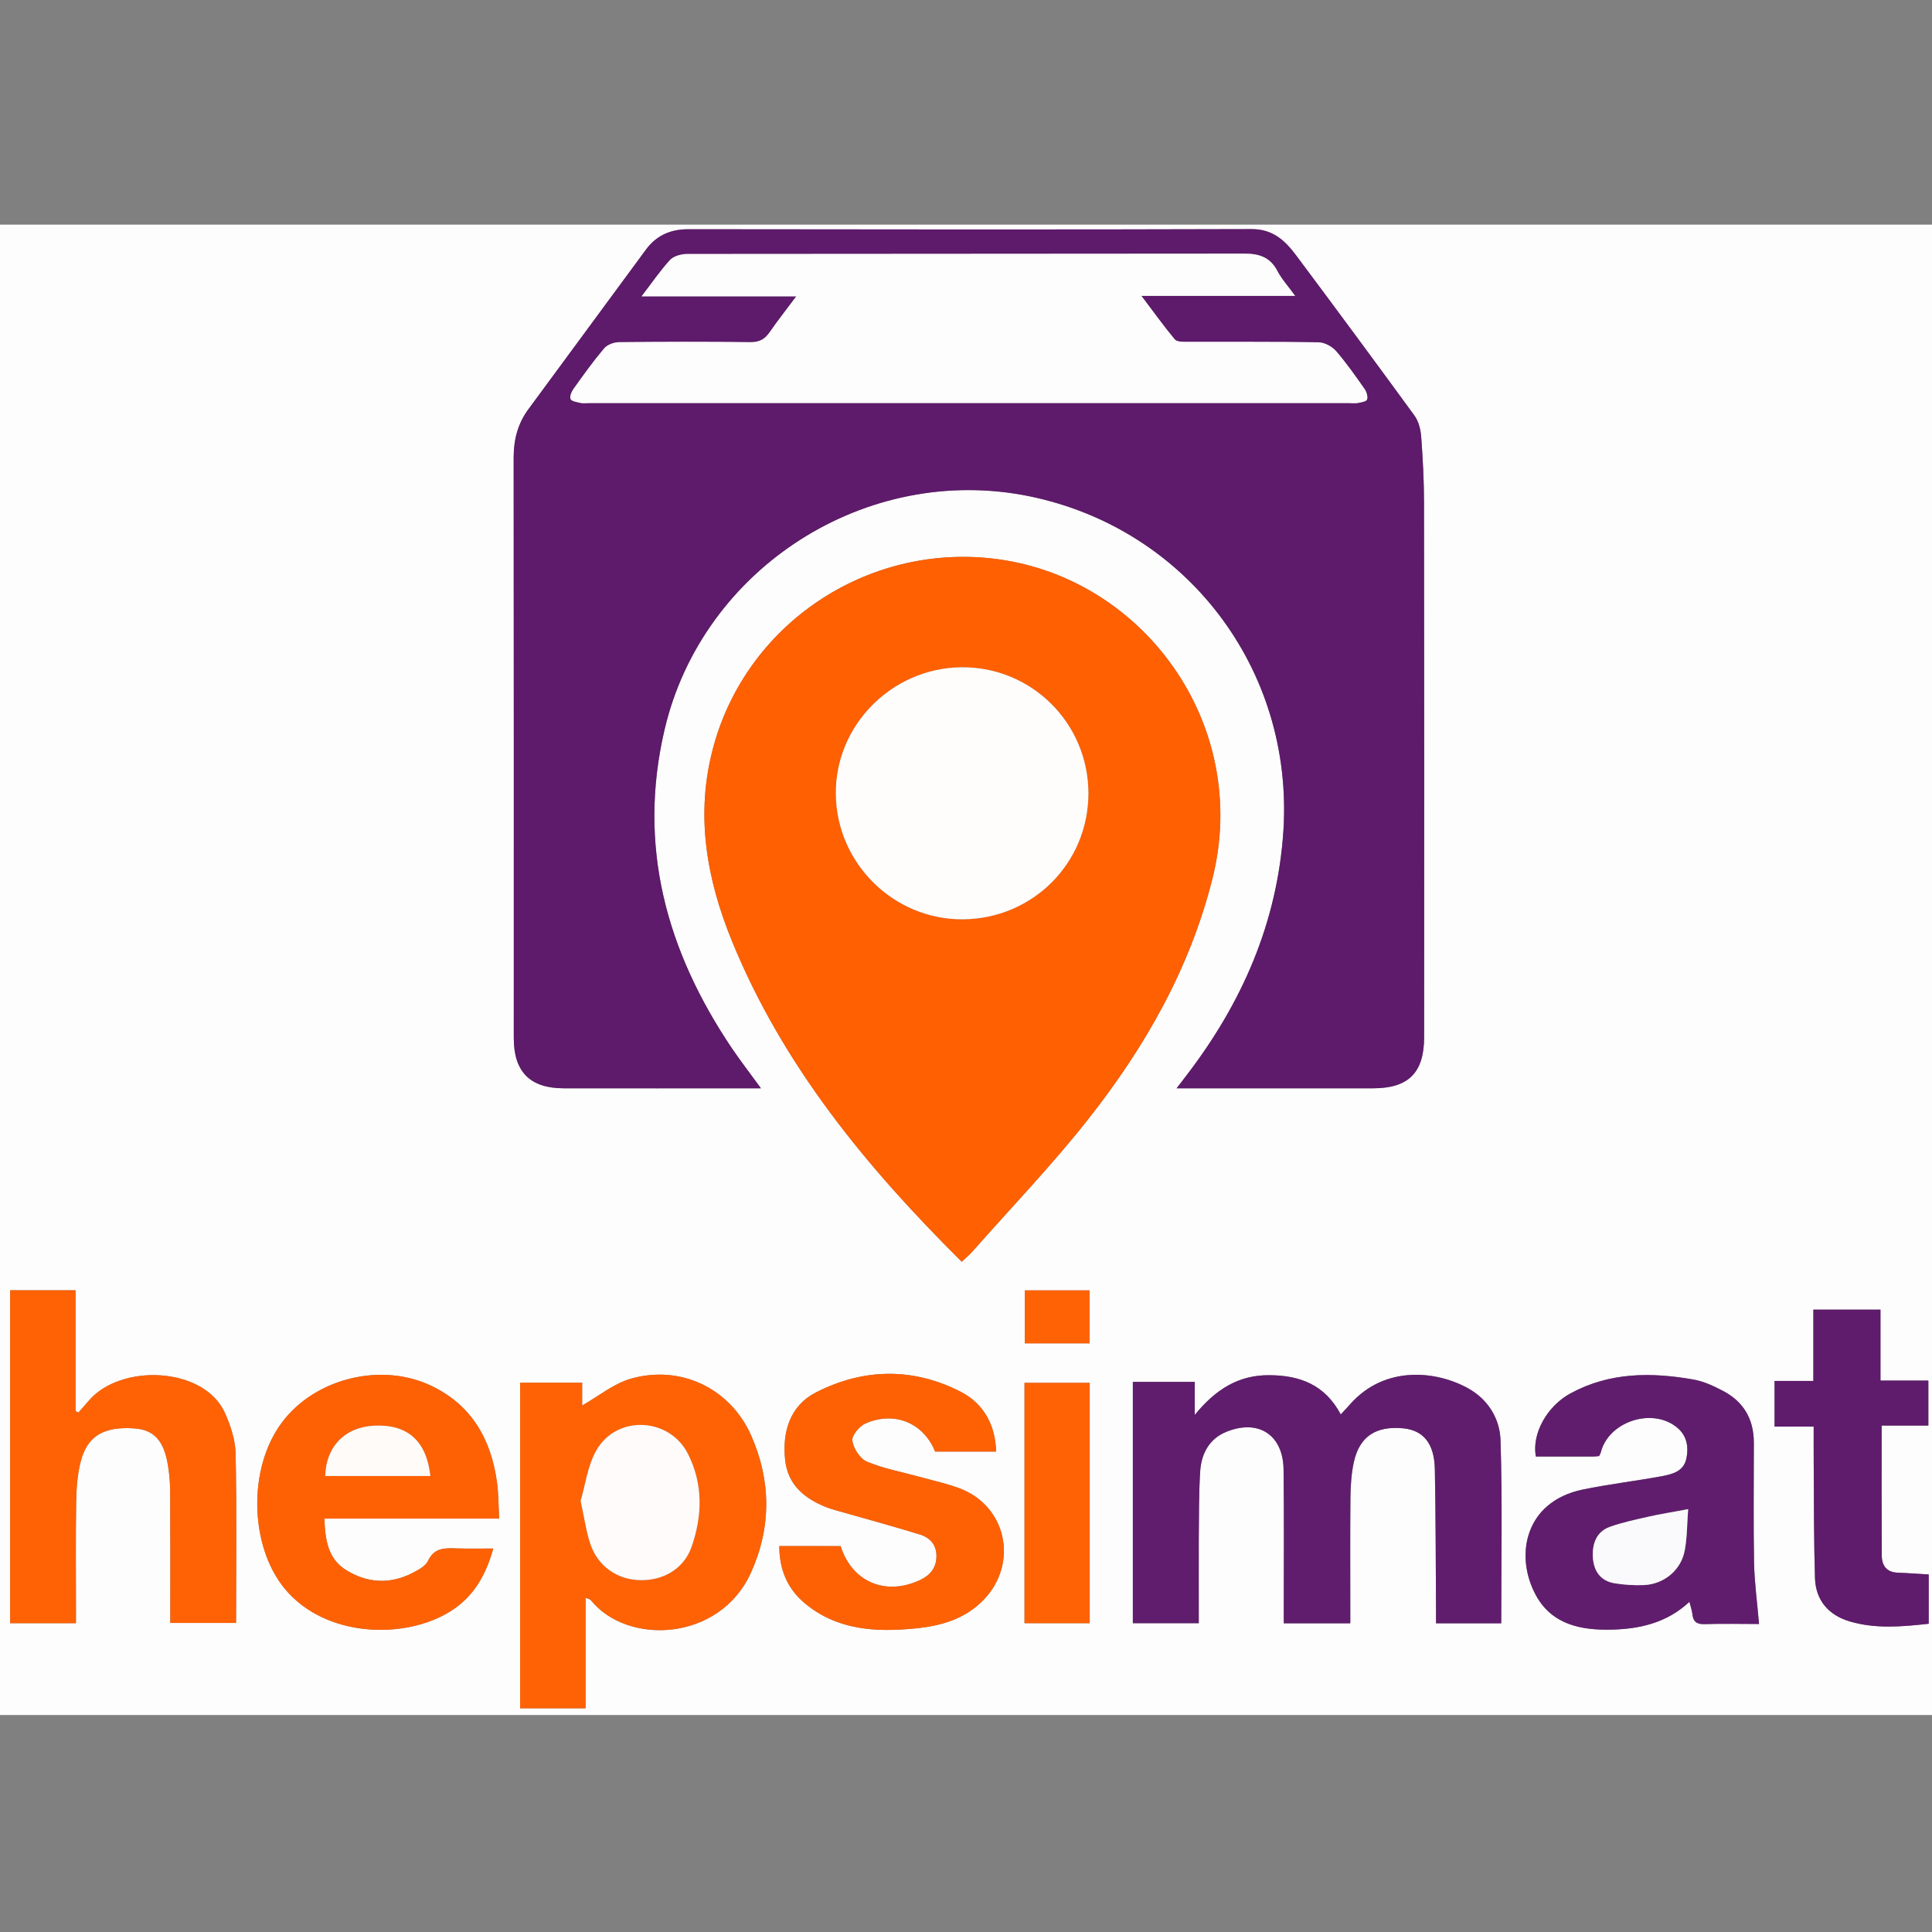
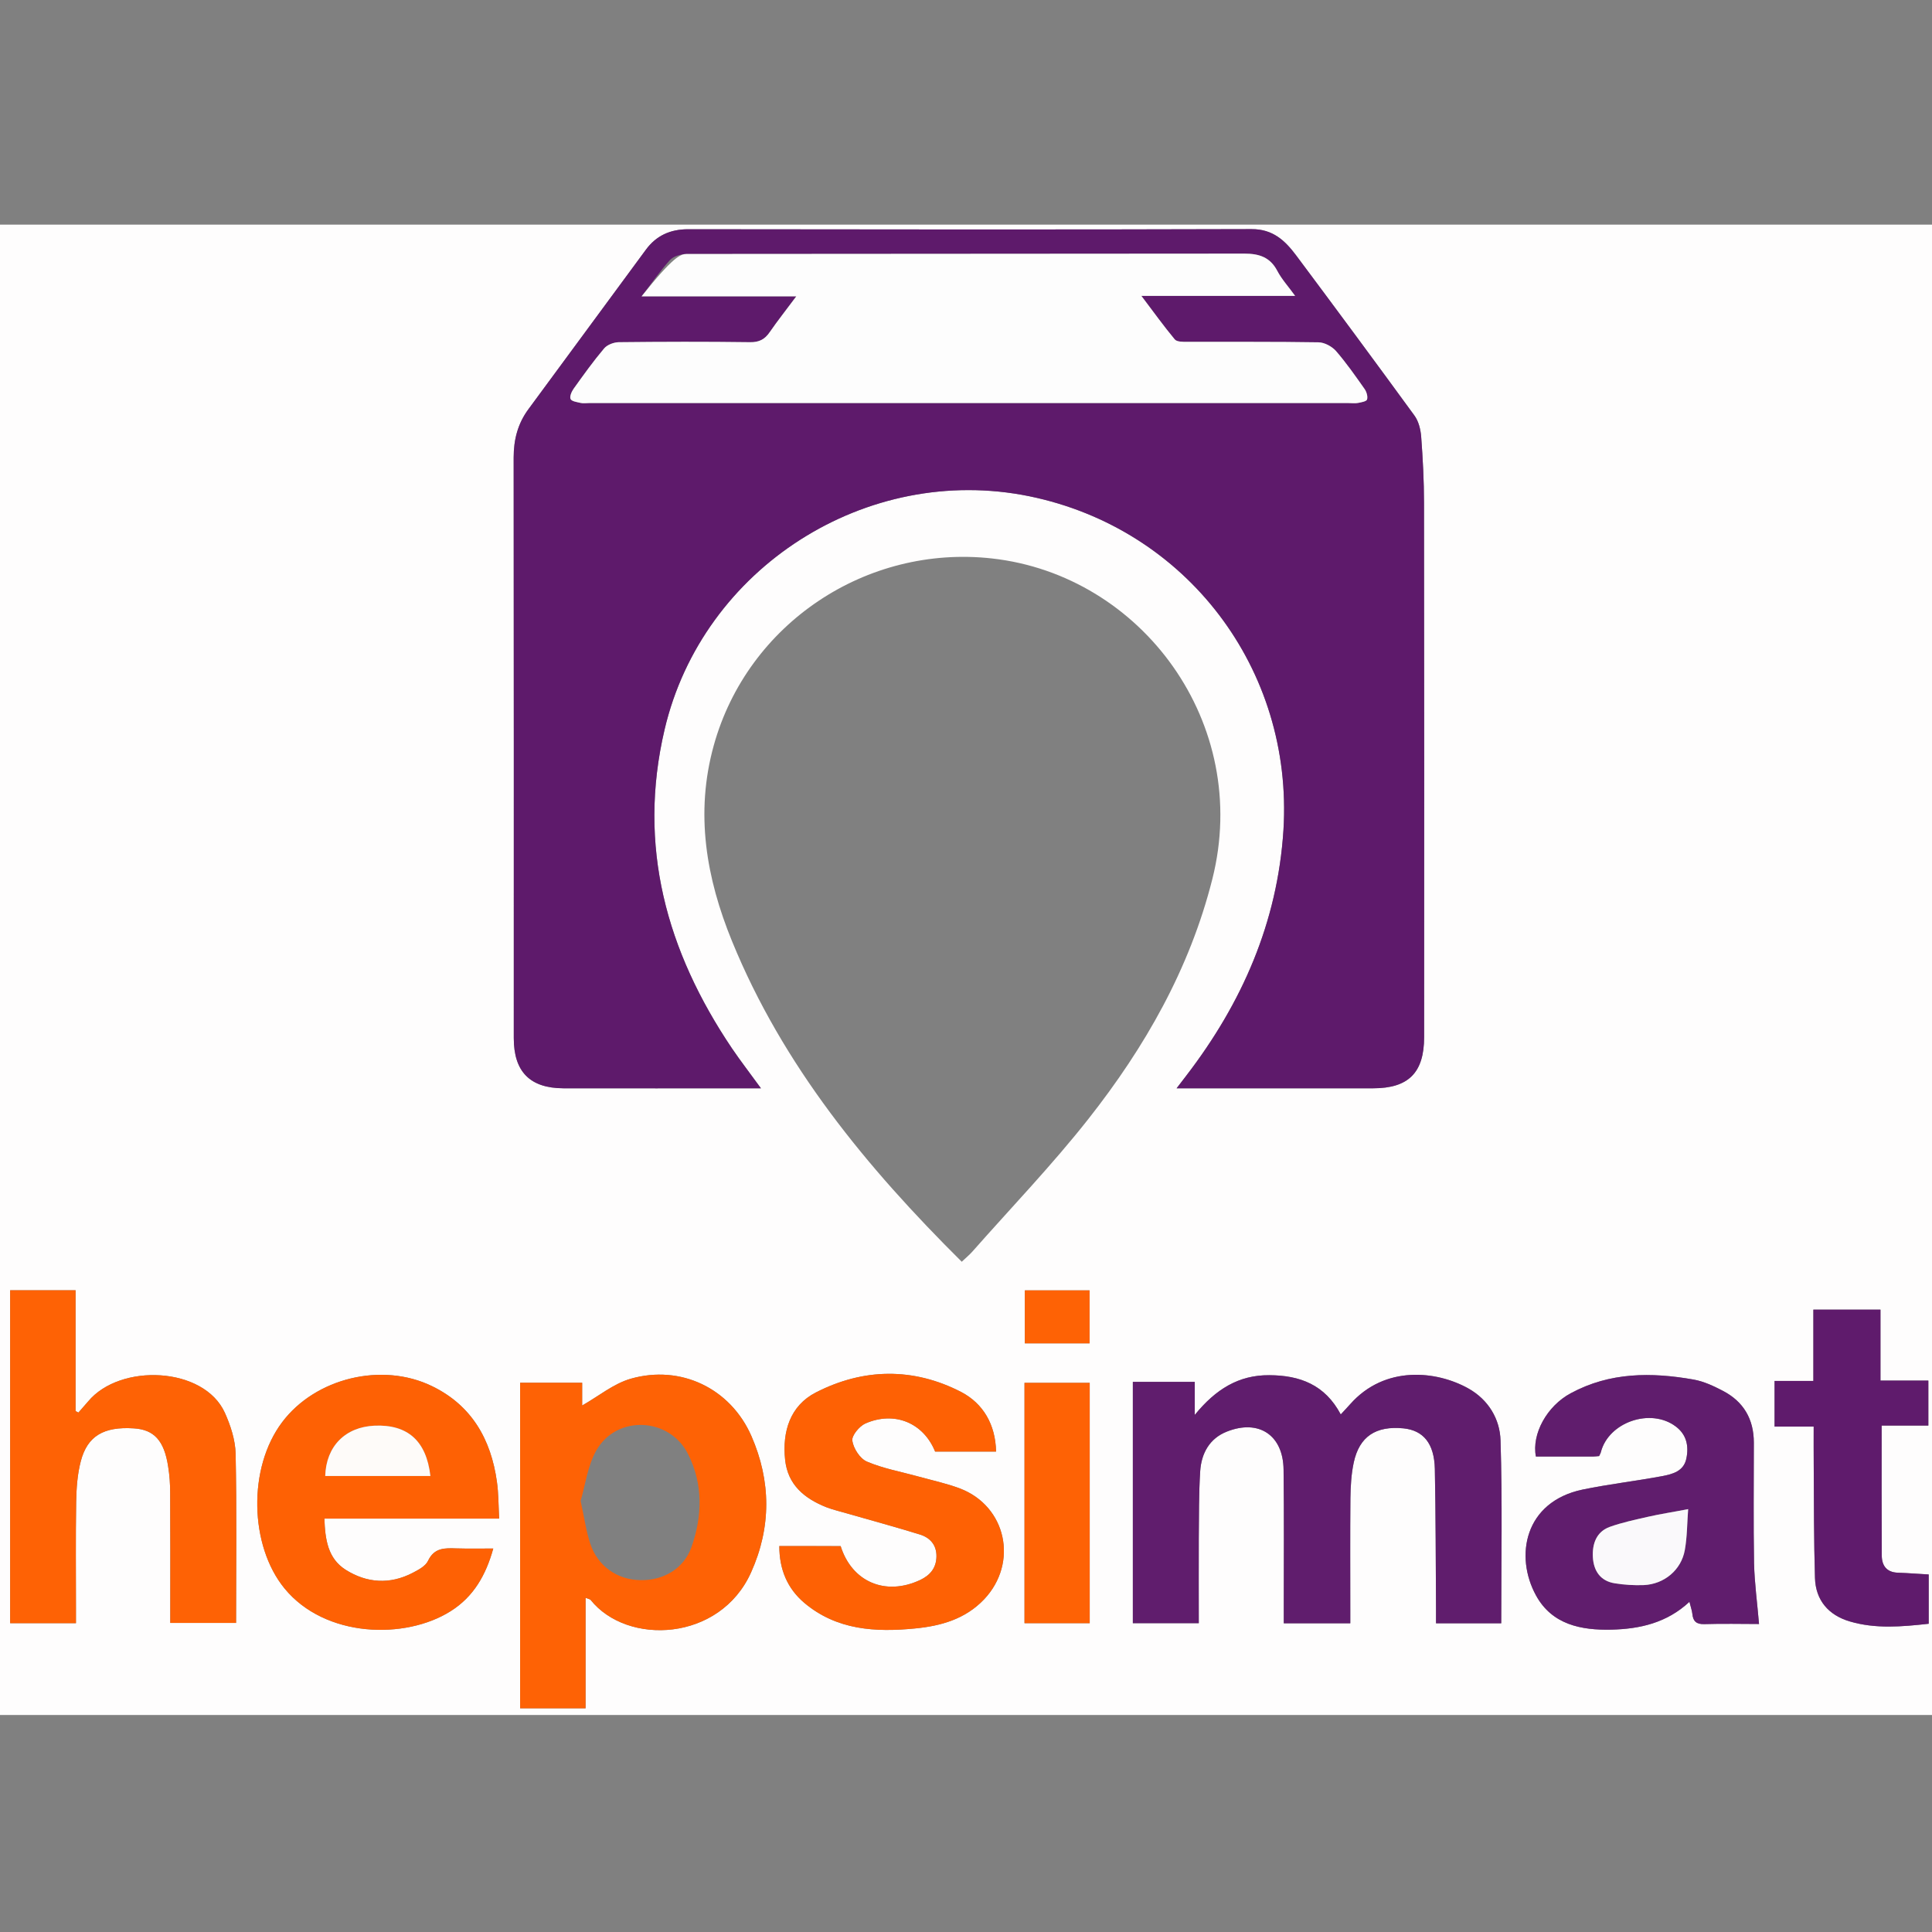
<svg xmlns="http://www.w3.org/2000/svg" width="64pt" height="64pt" viewBox="0 0 64 64" version="1.1">
  <rect x="0" y="0" width="64" height="64" fill="#808080" stroke="none" />
  <g id="surface1">
    <path style=" stroke:none;fill-rule:evenodd;fill:rgb(99.608%,99.216%,99.216%);fill-opacity:1;" d="M 0 7.441 C 21.359 7.441 42.715 7.441 64.082 7.441 C 64.082 23.895 64.082 40.348 64.082 56.812 C 42.727 56.812 21.363 56.812 0 56.812 C 0 40.363 0 23.902 0 7.441 Z M 25.207 36.051 C 24.848 35.555 24.531 35.148 24.246 34.727 C 22.078 31.508 21.109 28.027 22.016 24.164 C 23.273 18.809 28.707 15.34 34.094 16.438 C 39.301 17.504 42.848 22.164 42.516 27.496 C 42.32 30.555 41.145 33.227 39.297 35.633 C 39.203 35.754 39.113 35.875 38.977 36.051 C 41.207 36.051 43.348 36.051 45.488 36.051 C 46.66 36.051 47.176 35.531 47.176 34.352 C 47.18 28.453 47.18 22.555 47.172 16.66 C 47.172 15.926 47.133 15.191 47.078 14.461 C 47.059 14.223 46.992 13.953 46.855 13.766 C 45.559 11.988 44.25 10.219 42.934 8.457 C 42.57 7.973 42.168 7.586 41.457 7.59 C 35.238 7.609 29.016 7.602 22.797 7.594 C 22.203 7.594 21.738 7.805 21.395 8.273 C 20.098 10.031 18.805 11.793 17.508 13.551 C 17.152 14.031 17.016 14.562 17.016 15.156 C 17.023 21.57 17.02 27.98 17.02 34.391 C 17.02 35.504 17.559 36.047 18.664 36.051 C 20.719 36.055 22.773 36.051 24.824 36.051 C 24.922 36.051 25.023 36.051 25.207 36.051 Z M 31.859 41.797 C 32 41.664 32.113 41.57 32.207 41.465 C 33.496 40.004 34.852 38.594 36.055 37.066 C 37.926 34.691 39.41 32.098 40.16 29.121 C 41.461 23.969 37.828 19.055 32.863 18.5 C 28.699 18.035 24.766 20.656 23.645 24.691 C 23.02 26.941 23.395 29.09 24.25 31.18 C 25.934 35.301 28.699 38.66 31.859 41.797 Z M 49.73 53.773 C 49.73 51.73 49.77 49.723 49.707 47.719 C 49.688 47.012 49.309 46.367 48.637 45.992 C 47.586 45.406 45.879 45.219 44.73 46.512 C 44.641 46.617 44.539 46.719 44.414 46.855 C 43.891 45.867 43.055 45.559 42.047 45.555 C 41.035 45.547 40.27 46.02 39.578 46.871 C 39.578 46.422 39.578 46.109 39.578 45.777 C 38.867 45.777 38.203 45.777 37.527 45.777 C 37.527 48.453 37.527 51.102 37.527 53.77 C 38.258 53.77 38.969 53.77 39.711 53.77 C 39.711 52.82 39.707 51.898 39.711 50.977 C 39.719 50.23 39.711 49.48 39.758 48.734 C 39.797 48.145 40.066 47.648 40.645 47.422 C 41.703 47.004 42.508 47.543 42.52 48.684 C 42.539 50.227 42.527 51.766 42.527 53.305 C 42.527 53.461 42.527 53.613 42.527 53.773 C 43.289 53.773 43.988 53.773 44.73 53.773 C 44.73 53.609 44.73 53.469 44.73 53.324 C 44.73 52.094 44.723 50.859 44.734 49.629 C 44.742 49.234 44.762 48.832 44.844 48.449 C 45.031 47.582 45.578 47.227 46.492 47.316 C 47.148 47.383 47.512 47.812 47.531 48.66 C 47.562 50.199 47.559 51.742 47.57 53.281 C 47.57 53.438 47.57 53.594 47.57 53.773 C 48.316 53.773 49.016 53.773 49.73 53.773 Z M 19.398 52.93 C 19.508 52.973 19.543 52.977 19.559 52.992 C 20.773 54.523 23.848 54.383 24.879 52.09 C 25.555 50.59 25.543 49.062 24.891 47.57 C 24.199 45.992 22.551 45.199 20.895 45.672 C 20.324 45.836 19.824 46.254 19.285 46.559 C 19.285 46.367 19.285 46.086 19.285 45.805 C 18.566 45.805 17.898 45.805 17.23 45.805 C 17.23 49.418 17.23 53 17.23 56.59 C 17.965 56.59 18.66 56.59 19.398 56.59 C 19.398 55.371 19.398 54.176 19.398 52.93 Z M 0.336 42.742 C 0.336 46.453 0.336 50.109 0.336 53.77 C 1.07 53.77 1.77 53.77 2.516 53.77 C 2.516 53.59 2.516 53.434 2.516 53.277 C 2.516 52.102 2.504 50.93 2.523 49.754 C 2.531 49.305 2.562 48.84 2.676 48.406 C 2.895 47.566 3.438 47.254 4.426 47.316 C 5.102 47.355 5.438 47.719 5.57 48.578 C 5.617 48.867 5.637 49.164 5.637 49.453 C 5.645 50.73 5.641 52.008 5.641 53.281 C 5.641 53.438 5.641 53.594 5.641 53.762 C 6.398 53.762 7.109 53.762 7.82 53.762 C 7.82 51.871 7.844 50.008 7.805 48.148 C 7.793 47.695 7.637 47.219 7.449 46.801 C 6.758 45.27 3.977 45.148 2.918 46.426 C 2.812 46.551 2.703 46.672 2.598 46.793 C 2.566 46.777 2.535 46.762 2.504 46.742 C 2.504 45.414 2.504 44.086 2.504 42.742 C 1.762 42.742 1.059 42.742 0.336 42.742 Z M 58.27 53.797 C 58.211 53.094 58.121 52.441 58.105 51.789 C 58.082 50.457 58.098 49.121 58.098 47.789 C 58.098 47.012 57.758 46.43 57.074 46.074 C 56.77 45.914 56.438 45.758 56.098 45.699 C 54.703 45.453 53.328 45.453 52.035 46.152 C 51.246 46.574 50.734 47.5 50.879 48.25 C 51.504 48.25 52.133 48.25 52.762 48.25 C 52.832 48.25 52.902 48.238 52.973 48.234 C 52.996 48.18 53.023 48.141 53.031 48.102 C 53.289 47.105 54.684 46.629 55.512 47.254 C 55.871 47.523 55.949 47.902 55.863 48.316 C 55.777 48.738 55.406 48.832 55.066 48.898 C 54.188 49.062 53.297 49.164 52.426 49.344 C 50.492 49.75 50.172 51.559 50.883 52.852 C 51.414 53.82 52.379 54.008 53.387 53.984 C 54.32 53.961 55.215 53.762 55.965 53.062 C 56.008 53.242 56.051 53.352 56.062 53.465 C 56.086 53.711 56.199 53.809 56.461 53.801 C 57.078 53.781 57.691 53.797 58.27 53.797 Z M 16.34 51.297 C 15.91 51.297 15.516 51.305 15.121 51.293 C 14.738 51.281 14.387 51.262 14.18 51.707 C 14.094 51.883 13.859 52.004 13.668 52.105 C 12.91 52.496 12.148 52.441 11.449 52 C 10.859 51.625 10.77 50.996 10.746 50.305 C 12.688 50.305 14.586 50.305 16.535 50.305 C 16.512 49.867 16.516 49.473 16.461 49.086 C 16.266 47.68 15.625 46.555 14.312 45.918 C 12.648 45.109 10.449 45.652 9.352 47.105 C 8.199 48.625 8.27 51.207 9.426 52.617 C 10.77 54.262 13.43 54.32 14.93 53.371 C 15.691 52.891 16.098 52.172 16.34 51.297 Z M 25.816 51.215 C 25.816 51.984 26.078 52.617 26.645 53.098 C 27.715 54 29 54.074 30.309 53.945 C 31.164 53.863 31.977 53.637 32.602 52.977 C 33.742 51.77 33.34 49.891 31.793 49.305 C 31.344 49.137 30.867 49.035 30.398 48.906 C 29.836 48.75 29.25 48.645 28.719 48.418 C 28.488 48.32 28.273 47.984 28.234 47.727 C 28.207 47.559 28.465 47.246 28.664 47.156 C 29.633 46.73 30.594 47.137 30.977 48.086 C 31.648 48.086 32.316 48.086 32.996 48.086 C 32.977 47.188 32.57 46.492 31.836 46.109 C 30.25 45.293 28.598 45.32 27.023 46.129 C 26.176 46.566 25.91 47.418 26.008 48.355 C 26.094 49.184 26.645 49.637 27.367 49.926 C 27.598 50.016 27.844 50.07 28.082 50.141 C 28.883 50.371 29.688 50.59 30.484 50.836 C 30.812 50.941 31.027 51.18 31.02 51.559 C 31.016 51.941 30.812 52.184 30.48 52.34 C 29.332 52.879 28.219 52.402 27.848 51.215 C 27.176 51.215 26.508 51.215 25.816 51.215 Z M 63.891 52.156 C 63.535 52.137 63.203 52.109 62.871 52.098 C 62.5 52.086 62.34 51.867 62.336 51.535 C 62.328 50.113 62.332 48.695 62.332 47.223 C 62.859 47.223 63.375 47.223 63.879 47.223 C 63.879 46.703 63.879 46.242 63.879 45.734 C 63.344 45.734 62.84 45.734 62.293 45.734 C 62.293 44.918 62.293 44.148 62.293 43.383 C 61.539 43.383 60.828 43.383 60.07 43.383 C 60.07 44.172 60.07 44.941 60.07 45.746 C 59.617 45.746 59.215 45.746 58.785 45.746 C 58.785 46.262 58.785 46.734 58.785 47.258 C 59.23 47.258 59.648 47.258 60.078 47.258 C 60.078 47.715 60.078 48.125 60.082 48.535 C 60.09 49.781 60.086 51.027 60.121 52.27 C 60.145 53.012 60.574 53.504 61.273 53.711 C 62.129 53.965 63.004 53.887 63.891 53.789 C 63.891 53.215 63.891 52.68 63.891 52.156 Z M 36.098 53.77 C 36.098 51.098 36.098 48.453 36.098 45.809 C 35.359 45.809 34.652 45.809 33.938 45.809 C 33.938 48.477 33.938 51.109 33.938 53.77 C 34.66 53.77 35.359 53.77 36.098 53.77 Z M 36.094 44.5 C 36.094 43.902 36.094 43.328 36.094 42.746 C 35.363 42.746 34.664 42.746 33.949 42.746 C 33.949 43.344 33.949 43.918 33.949 44.5 C 34.684 44.5 35.383 44.5 36.094 44.5 Z M 36.094 44.5 " />
    <path style=" stroke:none;fill-rule:evenodd;fill:rgb(36.863%,10.196%,41.961%);fill-opacity:1;" d="M 25.207 36.051 C 25.023 36.051 24.922 36.051 24.824 36.051 C 22.773 36.051 20.719 36.055 18.664 36.051 C 17.559 36.047 17.02 35.504 17.02 34.391 C 17.02 27.98 17.023 21.57 17.016 15.156 C 17.016 14.562 17.152 14.031 17.508 13.551 C 18.805 11.793 20.098 10.031 21.395 8.273 C 21.738 7.805 22.203 7.594 22.797 7.594 C 29.016 7.602 35.238 7.609 41.457 7.59 C 42.168 7.586 42.57 7.973 42.934 8.457 C 44.25 10.219 45.559 11.988 46.855 13.766 C 46.992 13.953 47.059 14.223 47.078 14.461 C 47.133 15.191 47.172 15.926 47.172 16.66 C 47.18 22.555 47.18 28.453 47.176 34.352 C 47.176 35.531 46.66 36.051 45.488 36.051 C 43.348 36.051 41.207 36.051 38.977 36.051 C 39.113 35.875 39.203 35.754 39.297 35.633 C 41.145 33.227 42.32 30.555 42.516 27.496 C 42.848 22.164 39.301 17.504 34.094 16.438 C 28.707 15.34 23.273 18.809 22.016 24.164 C 21.109 28.027 22.078 31.508 24.246 34.727 C 24.531 35.148 24.848 35.555 25.207 36.051 Z M 26.379 9.816 C 26.051 10.258 25.762 10.621 25.5 11 C 25.336 11.242 25.148 11.34 24.848 11.336 C 23.395 11.316 21.941 11.32 20.492 11.336 C 20.328 11.34 20.113 11.422 20.012 11.543 C 19.652 11.969 19.328 12.422 19.004 12.875 C 18.934 12.973 18.863 13.137 18.902 13.219 C 18.941 13.297 19.117 13.32 19.238 13.348 C 19.32 13.367 19.414 13.352 19.5 13.352 C 27.895 13.352 36.285 13.352 44.68 13.352 C 44.781 13.352 44.887 13.367 44.984 13.348 C 45.094 13.328 45.266 13.297 45.285 13.234 C 45.316 13.137 45.27 12.984 45.207 12.891 C 44.902 12.457 44.598 12.023 44.254 11.625 C 44.121 11.477 43.879 11.344 43.684 11.34 C 42.23 11.316 40.777 11.328 39.324 11.324 C 39.184 11.324 38.984 11.328 38.914 11.242 C 38.547 10.801 38.211 10.332 37.809 9.801 C 39.559 9.801 41.195 9.801 42.902 9.801 C 42.676 9.488 42.457 9.25 42.312 8.973 C 42.074 8.516 41.707 8.402 41.227 8.402 C 35.062 8.41 28.902 8.406 22.738 8.414 C 22.551 8.418 22.309 8.488 22.191 8.617 C 21.871 8.969 21.602 9.363 21.254 9.816 C 23 9.816 24.645 9.816 26.379 9.816 Z M 26.379 9.816 " />
-     <path style=" stroke:none;fill-rule:evenodd;fill:rgb(99.608%,37.647%,0.784%);fill-opacity:1;" d="M 31.859 41.797 C 28.699 38.66 25.934 35.301 24.25 31.18 C 23.395 29.09 23.02 26.941 23.645 24.691 C 24.766 20.656 28.699 18.035 32.863 18.5 C 37.828 19.055 41.461 23.969 40.16 29.121 C 39.41 32.098 37.926 34.691 36.055 37.066 C 34.852 38.594 33.496 40.004 32.207 41.465 C 32.113 41.57 32 41.664 31.859 41.797 Z M 31.891 30.453 C 34.211 30.438 36.055 28.59 36.055 26.277 C 36.051 23.949 34.16 22.078 31.84 22.105 C 29.539 22.133 27.664 24.031 27.688 26.305 C 27.711 28.598 29.602 30.465 31.891 30.453 Z M 31.891 30.453 " />
    <path style=" stroke:none;fill-rule:evenodd;fill:rgb(37.647%,11.373%,42.745%);fill-opacity:1;" d="M 49.73 53.773 C 49.016 53.773 48.316 53.773 47.57 53.773 C 47.57 53.594 47.57 53.438 47.57 53.281 C 47.559 51.742 47.562 50.203 47.531 48.66 C 47.512 47.812 47.148 47.383 46.492 47.316 C 45.578 47.227 45.031 47.582 44.844 48.449 C 44.762 48.832 44.738 49.234 44.734 49.629 C 44.723 50.859 44.73 52.094 44.73 53.324 C 44.73 53.469 44.73 53.609 44.73 53.773 C 43.988 53.773 43.289 53.773 42.527 53.773 C 42.527 53.613 42.527 53.461 42.527 53.305 C 42.527 51.766 42.539 50.227 42.52 48.684 C 42.508 47.543 41.703 47.004 40.645 47.422 C 40.066 47.648 39.797 48.145 39.758 48.734 C 39.711 49.48 39.719 50.23 39.711 50.977 C 39.707 51.898 39.711 52.82 39.711 53.77 C 38.969 53.77 38.258 53.77 37.527 53.77 C 37.527 51.102 37.527 48.453 37.527 45.777 C 38.203 45.777 38.867 45.777 39.578 45.777 C 39.578 46.109 39.578 46.422 39.578 46.871 C 40.27 46.02 41.035 45.547 42.047 45.555 C 43.055 45.559 43.891 45.867 44.414 46.855 C 44.539 46.719 44.637 46.617 44.73 46.512 C 45.875 45.219 47.586 45.406 48.637 45.992 C 49.309 46.367 49.688 47.012 49.707 47.719 C 49.77 49.723 49.73 51.73 49.73 53.773 Z M 49.73 53.773 " />
    <path style=" stroke:none;fill-rule:evenodd;fill:rgb(99.608%,38.431%,1.961%);fill-opacity:1;" d="M 19.398 52.93 C 19.398 54.176 19.398 55.371 19.398 56.59 C 18.66 56.59 17.965 56.59 17.23 56.59 C 17.23 53 17.23 49.418 17.23 45.805 C 17.898 45.805 18.566 45.805 19.285 45.805 C 19.285 46.086 19.285 46.367 19.285 46.559 C 19.824 46.254 20.324 45.836 20.895 45.672 C 22.551 45.199 24.199 45.992 24.891 47.57 C 25.543 49.062 25.555 50.59 24.879 52.09 C 23.848 54.383 20.773 54.523 19.559 52.992 C 19.543 52.977 19.508 52.973 19.398 52.93 Z M 19.234 49.719 C 19.359 50.289 19.418 50.73 19.555 51.141 C 19.805 51.887 20.449 52.332 21.215 52.344 C 21.977 52.359 22.652 51.965 22.906 51.25 C 23.266 50.223 23.297 49.176 22.797 48.176 C 22.188 46.949 20.434 46.855 19.754 48.047 C 19.457 48.574 19.383 49.227 19.234 49.719 Z M 19.234 49.719 " />
    <path style=" stroke:none;fill-rule:evenodd;fill:rgb(99.608%,38.431%,1.961%);fill-opacity:1;" d="M 0.336 42.742 C 1.059 42.742 1.762 42.742 2.504 42.742 C 2.504 44.086 2.504 45.414 2.504 46.742 C 2.535 46.762 2.566 46.777 2.598 46.793 C 2.703 46.672 2.812 46.551 2.918 46.426 C 3.977 45.148 6.758 45.27 7.449 46.801 C 7.637 47.219 7.793 47.695 7.805 48.148 C 7.844 50.008 7.82 51.871 7.82 53.762 C 7.109 53.762 6.398 53.762 5.641 53.762 C 5.641 53.594 5.641 53.438 5.641 53.281 C 5.641 52.008 5.645 50.73 5.637 49.453 C 5.637 49.164 5.617 48.867 5.57 48.578 C 5.438 47.719 5.102 47.355 4.426 47.316 C 3.438 47.254 2.895 47.566 2.676 48.406 C 2.562 48.84 2.531 49.305 2.523 49.754 C 2.504 50.93 2.516 52.102 2.516 53.277 C 2.516 53.434 2.516 53.59 2.516 53.77 C 1.77 53.77 1.07 53.77 0.336 53.77 C 0.336 50.109 0.336 46.453 0.336 42.742 Z M 0.336 42.742 " />
    <path style=" stroke:none;fill-rule:evenodd;fill:rgb(37.647%,11.373%,42.745%);fill-opacity:1;" d="M 58.27 53.797 C 57.691 53.797 57.078 53.781 56.461 53.801 C 56.199 53.809 56.086 53.711 56.062 53.465 C 56.051 53.352 56.008 53.242 55.965 53.062 C 55.215 53.762 54.32 53.961 53.387 53.984 C 52.379 54.008 51.414 53.82 50.883 52.852 C 50.172 51.559 50.492 49.75 52.426 49.344 C 53.297 49.164 54.188 49.062 55.066 48.898 C 55.406 48.832 55.777 48.738 55.863 48.316 C 55.949 47.902 55.871 47.523 55.512 47.254 C 54.684 46.629 53.289 47.105 53.031 48.102 C 53.023 48.141 52.996 48.18 52.973 48.234 C 52.902 48.238 52.832 48.25 52.762 48.25 C 52.133 48.25 51.504 48.25 50.879 48.25 C 50.734 47.5 51.246 46.574 52.035 46.152 C 53.328 45.453 54.703 45.453 56.098 45.699 C 56.438 45.758 56.766 45.914 57.074 46.074 C 57.758 46.43 58.098 47.012 58.098 47.789 C 58.098 49.121 58.082 50.457 58.105 51.789 C 58.121 52.441 58.211 53.094 58.27 53.797 Z M 55.922 49.992 C 55.418 50.09 55 50.152 54.59 50.246 C 54.164 50.344 53.73 50.434 53.32 50.582 C 52.879 50.746 52.742 51.145 52.766 51.586 C 52.793 52.043 53.02 52.375 53.492 52.449 C 53.809 52.5 54.133 52.52 54.453 52.508 C 55.129 52.477 55.695 52.008 55.812 51.344 C 55.891 50.902 55.887 50.445 55.922 49.992 Z M 55.922 49.992 " />
    <path style=" stroke:none;fill-rule:evenodd;fill:rgb(99.608%,38.039%,1.569%);fill-opacity:1;" d="M 16.34 51.297 C 16.098 52.172 15.691 52.891 14.93 53.371 C 13.43 54.32 10.77 54.262 9.422 52.617 C 8.27 51.207 8.199 48.625 9.352 47.105 C 10.449 45.652 12.648 45.109 14.312 45.918 C 15.625 46.555 16.266 47.68 16.461 49.086 C 16.516 49.473 16.512 49.867 16.535 50.305 C 14.586 50.305 12.688 50.305 10.746 50.305 C 10.77 50.996 10.859 51.625 11.449 52 C 12.148 52.441 12.91 52.496 13.664 52.105 C 13.859 52.004 14.094 51.883 14.176 51.707 C 14.387 51.262 14.738 51.281 15.121 51.293 C 15.516 51.305 15.91 51.297 16.34 51.297 Z M 14.258 48.895 C 14.125 47.73 13.504 47.18 12.406 47.227 C 11.438 47.27 10.801 47.91 10.773 48.895 C 11.922 48.895 13.074 48.895 14.258 48.895 Z M 14.258 48.895 " />
    <path style=" stroke:none;fill-rule:evenodd;fill:rgb(99.608%,38.039%,1.569%);fill-opacity:1;" d="M 25.816 51.215 C 26.508 51.215 27.176 51.215 27.848 51.219 C 28.219 52.402 29.332 52.879 30.48 52.34 C 30.812 52.184 31.016 51.941 31.023 51.559 C 31.027 51.18 30.812 50.941 30.484 50.836 C 29.688 50.59 28.883 50.371 28.082 50.141 C 27.844 50.07 27.598 50.016 27.367 49.926 C 26.645 49.637 26.094 49.184 26.008 48.355 C 25.91 47.418 26.176 46.566 27.023 46.129 C 28.598 45.32 30.25 45.293 31.836 46.109 C 32.57 46.492 32.977 47.188 32.996 48.086 C 32.316 48.086 31.648 48.086 30.977 48.086 C 30.594 47.137 29.637 46.73 28.664 47.156 C 28.465 47.246 28.207 47.559 28.234 47.727 C 28.273 47.984 28.488 48.32 28.719 48.418 C 29.25 48.645 29.836 48.75 30.402 48.906 C 30.867 49.035 31.344 49.137 31.793 49.305 C 33.34 49.891 33.742 51.77 32.602 52.977 C 31.977 53.637 31.164 53.863 30.309 53.945 C 29 54.074 27.715 54 26.645 53.098 C 26.078 52.617 25.816 51.984 25.816 51.215 Z M 25.816 51.215 " />
    <path style=" stroke:none;fill-rule:evenodd;fill:rgb(37.255%,10.588%,42.353%);fill-opacity:1;" d="M 63.891 52.156 C 63.891 52.68 63.891 53.215 63.891 53.789 C 63.004 53.887 62.129 53.965 61.273 53.711 C 60.574 53.504 60.145 53.012 60.125 52.27 C 60.086 51.027 60.09 49.781 60.082 48.535 C 60.078 48.125 60.082 47.715 60.082 47.258 C 59.648 47.258 59.23 47.258 58.785 47.258 C 58.785 46.734 58.785 46.262 58.785 45.746 C 59.215 45.746 59.621 45.746 60.07 45.746 C 60.07 44.941 60.07 44.172 60.07 43.383 C 60.828 43.383 61.539 43.383 62.293 43.383 C 62.293 44.148 62.293 44.922 62.293 45.734 C 62.84 45.734 63.344 45.734 63.879 45.734 C 63.879 46.242 63.879 46.703 63.879 47.223 C 63.375 47.223 62.859 47.223 62.332 47.223 C 62.332 48.695 62.328 50.113 62.336 51.535 C 62.34 51.867 62.5 52.086 62.871 52.098 C 63.203 52.109 63.535 52.137 63.891 52.156 Z M 63.891 52.156 " />
    <path style=" stroke:none;fill-rule:evenodd;fill:rgb(99.608%,38.431%,1.961%);fill-opacity:1;" d="M 36.098 53.77 C 35.359 53.77 34.66 53.77 33.938 53.77 C 33.938 51.109 33.938 48.477 33.938 45.809 C 34.652 45.809 35.359 45.809 36.098 45.809 C 36.098 48.453 36.098 51.098 36.098 53.77 Z M 36.098 53.77 " />
    <path style=" stroke:none;fill-rule:evenodd;fill:rgb(99.608%,38.431%,1.961%);fill-opacity:1;" d="M 36.094 44.5 C 35.383 44.5 34.684 44.5 33.949 44.5 C 33.949 43.918 33.949 43.344 33.949 42.746 C 34.664 42.746 35.363 42.746 36.094 42.746 C 36.094 43.328 36.094 43.902 36.094 44.5 Z M 36.094 44.5 " />
-     <path style=" stroke:none;fill-rule:evenodd;fill:rgb(99.216%,99.216%,99.216%);fill-opacity:1;" d="M 26.379 9.816 C 24.645 9.816 23 9.816 21.254 9.816 C 21.602 9.363 21.871 8.969 22.191 8.617 C 22.309 8.488 22.551 8.418 22.738 8.414 C 28.902 8.406 35.062 8.41 41.227 8.402 C 41.703 8.402 42.074 8.516 42.312 8.973 C 42.457 9.25 42.676 9.488 42.902 9.801 C 41.195 9.801 39.559 9.801 37.809 9.801 C 38.211 10.332 38.547 10.801 38.914 11.242 C 38.984 11.328 39.184 11.324 39.324 11.324 C 40.777 11.328 42.23 11.316 43.68 11.34 C 43.879 11.344 44.121 11.477 44.254 11.625 C 44.598 12.023 44.902 12.457 45.207 12.891 C 45.27 12.984 45.316 13.137 45.285 13.234 C 45.266 13.297 45.094 13.328 44.984 13.348 C 44.887 13.367 44.781 13.352 44.68 13.352 C 36.285 13.352 27.895 13.352 19.5 13.352 C 19.414 13.352 19.32 13.367 19.238 13.348 C 19.117 13.32 18.941 13.297 18.902 13.219 C 18.863 13.137 18.934 12.973 19.004 12.875 C 19.328 12.422 19.652 11.969 20.012 11.543 C 20.113 11.422 20.328 11.34 20.492 11.336 C 21.941 11.32 23.395 11.316 24.848 11.336 C 25.148 11.34 25.336 11.242 25.5 11 C 25.762 10.621 26.051 10.258 26.379 9.816 Z M 26.379 9.816 " />
-     <path style=" stroke:none;fill-rule:evenodd;fill:rgb(99.608%,99.216%,98.824%);fill-opacity:1;" d="M 31.891 30.453 C 29.602 30.465 27.711 28.598 27.688 26.305 C 27.664 24.031 29.539 22.133 31.84 22.105 C 34.16 22.078 36.051 23.949 36.055 26.277 C 36.055 28.59 34.211 30.438 31.891 30.453 Z M 31.891 30.453 " />
-     <path style=" stroke:none;fill-rule:evenodd;fill:rgb(99.608%,98.431%,98.039%);fill-opacity:1;" d="M 19.234 49.719 C 19.383 49.227 19.457 48.574 19.754 48.047 C 20.434 46.855 22.188 46.949 22.797 48.176 C 23.297 49.176 23.266 50.223 22.906 51.25 C 22.652 51.965 21.977 52.359 21.215 52.344 C 20.449 52.332 19.805 51.887 19.555 51.141 C 19.418 50.73 19.359 50.289 19.234 49.719 Z M 19.234 49.719 " />
+     <path style=" stroke:none;fill-rule:evenodd;fill:rgb(99.216%,99.216%,99.216%);fill-opacity:1;" d="M 26.379 9.816 C 24.645 9.816 23 9.816 21.254 9.816 C 22.309 8.488 22.551 8.418 22.738 8.414 C 28.902 8.406 35.062 8.41 41.227 8.402 C 41.703 8.402 42.074 8.516 42.312 8.973 C 42.457 9.25 42.676 9.488 42.902 9.801 C 41.195 9.801 39.559 9.801 37.809 9.801 C 38.211 10.332 38.547 10.801 38.914 11.242 C 38.984 11.328 39.184 11.324 39.324 11.324 C 40.777 11.328 42.23 11.316 43.68 11.34 C 43.879 11.344 44.121 11.477 44.254 11.625 C 44.598 12.023 44.902 12.457 45.207 12.891 C 45.27 12.984 45.316 13.137 45.285 13.234 C 45.266 13.297 45.094 13.328 44.984 13.348 C 44.887 13.367 44.781 13.352 44.68 13.352 C 36.285 13.352 27.895 13.352 19.5 13.352 C 19.414 13.352 19.32 13.367 19.238 13.348 C 19.117 13.32 18.941 13.297 18.902 13.219 C 18.863 13.137 18.934 12.973 19.004 12.875 C 19.328 12.422 19.652 11.969 20.012 11.543 C 20.113 11.422 20.328 11.34 20.492 11.336 C 21.941 11.32 23.395 11.316 24.848 11.336 C 25.148 11.34 25.336 11.242 25.5 11 C 25.762 10.621 26.051 10.258 26.379 9.816 Z M 26.379 9.816 " />
    <path style=" stroke:none;fill-rule:evenodd;fill:rgb(98.039%,97.647%,98.431%);fill-opacity:1;" d="M 55.922 49.992 C 55.887 50.445 55.891 50.902 55.812 51.344 C 55.695 52.008 55.129 52.477 54.453 52.508 C 54.133 52.52 53.809 52.5 53.492 52.449 C 53.02 52.375 52.793 52.043 52.766 51.586 C 52.742 51.145 52.879 50.746 53.32 50.582 C 53.73 50.434 54.164 50.344 54.59 50.246 C 55 50.152 55.418 50.09 55.922 49.992 Z M 55.922 49.992 " />
    <path style=" stroke:none;fill-rule:evenodd;fill:rgb(99.608%,98.431%,97.647%);fill-opacity:1;" d="M 14.258 48.895 C 13.074 48.895 11.922 48.895 10.773 48.895 C 10.801 47.91 11.438 47.27 12.406 47.227 C 13.504 47.18 14.125 47.73 14.258 48.895 Z M 14.258 48.895 " />
  </g>
</svg>